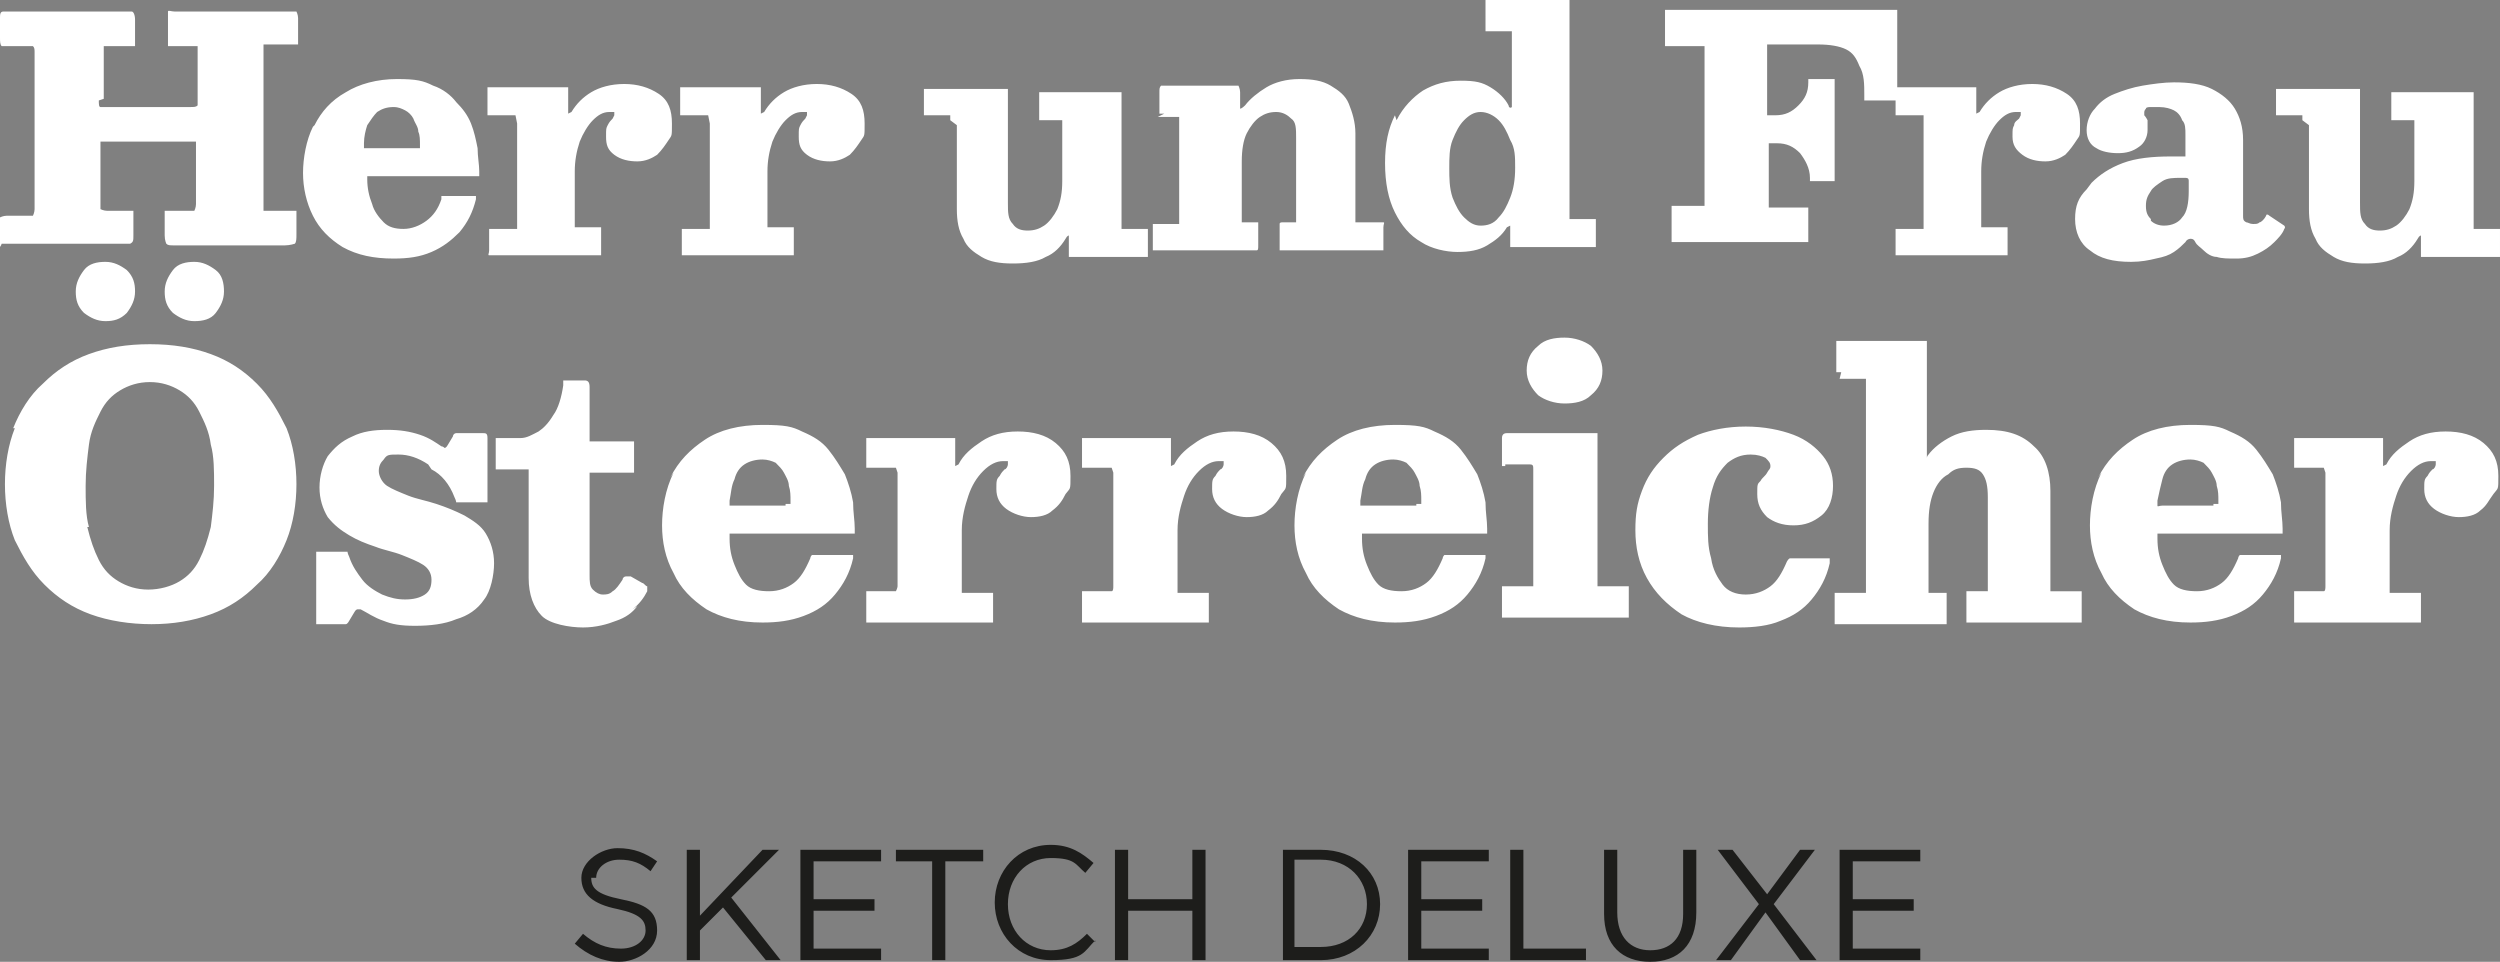
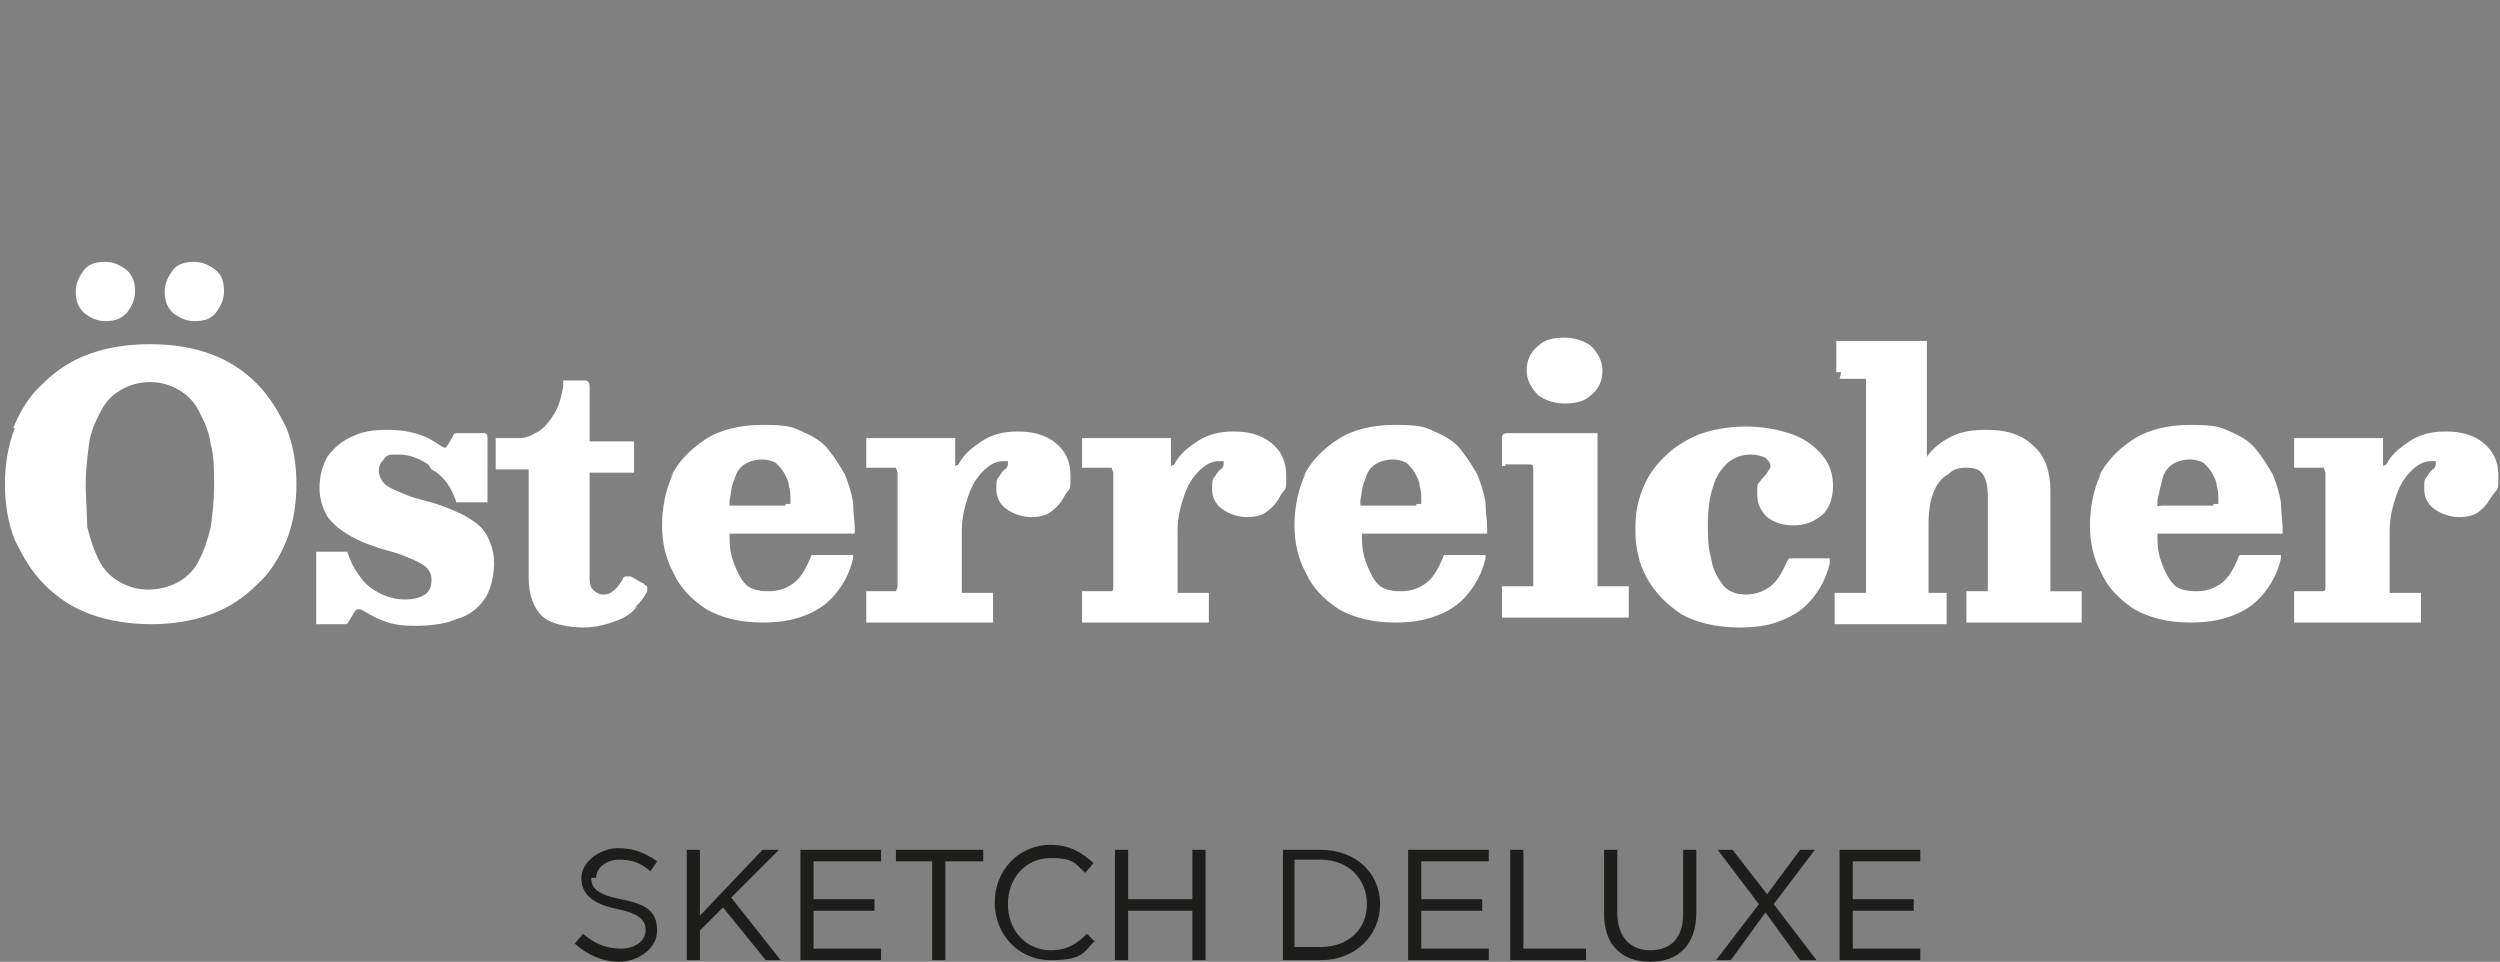
<svg xmlns="http://www.w3.org/2000/svg" id="Ebene_1" version="1.1" viewBox="0 0 151.8 58.4">
  <rect x="0" y="0" width="151.8" height="58.4" fill="#808080" stroke="none" />
  <defs>
    <style>
      .st0 {
        fill: none;
      }

      .st1 {
        fill: #1d1d1b;
      }

      .st2 {
        fill: #fff;
      }

      .st3 {
        clip-path: url(#clippath);
      }
    </style>
    <clipPath id="clippath">
      <rect class="st0" width="151.8" height="58.4" />
    </clipPath>
  </defs>
  <g class="st3">
-     <path class="st2" d="M139.8,7.3c0-.2,0-.3,0-.3,0,0-.1,0-.3,0h-1c-.1,0-.3,0-.3,0,0,0,0-.1,0-.3v-1c0-.2,0-.3,0-.3,0,0,.1,0,.3,0h4.5c.2,0,.3,0,.3,0,0,0,0,.1,0,.3v6.6c0,.6,0,1,.3,1.3.2.3.5.4.9.4s.7-.1,1-.3c.3-.2.6-.6.8-1,.2-.5.3-1,.3-1.7v-3.4c0-.2,0-.3,0-.3,0,0-.1,0-.3,0h-.8c-.1,0-.2,0-.3,0,0,0,0-.1,0-.2v-1.2c0-.1,0-.2,0-.3,0,0,.1,0,.3,0h4.4c.1,0,.2,0,.3,0,0,0,0,.1,0,.3v7.7c0,.2,0,.3,0,.3,0,0,.2,0,.4,0h1c.1,0,.2,0,.2,0,0,0,0,.1,0,.2v1.2c0,.1,0,.2,0,.3,0,0-.1,0-.2,0h-4.3c-.2,0-.3,0-.3,0,0,0,0-.2,0-.3v-.8c0-.1,0-.2,0-.2,0,0-.1,0-.2.2-.3.5-.7.9-1.2,1.1-.5.3-1.2.4-2,.4s-1.4-.1-1.9-.4c-.5-.3-.9-.6-1.1-1.1-.3-.5-.4-1.1-.4-1.8v-5.1ZM130.6,13.4c.2.2.5.3.8.3.5,0,.9-.2,1.1-.5.3-.3.4-.9.4-1.6v-.6c0-.1,0-.2-.2-.2h-.3c-.4,0-.8,0-1.1.2-.3.2-.6.4-.7.6-.2.3-.3.5-.3.9s.1.6.3.8M127,11.1c.5-.5,1.1-.9,1.9-1.2.8-.3,1.8-.4,2.9-.4h.7c.1,0,.2,0,.2,0,0,0,0,0,0-.2v-1.1c0-.4,0-.7-.2-.9-.1-.3-.3-.5-.5-.6-.2-.1-.5-.2-.9-.2s-.3,0-.5,0c-.1,0-.3,0-.3.1,0,0-.1.1-.1.2s0,.2,0,.2c0,0,.1.1.2.3,0,.1,0,.3,0,.6,0,.4-.2.8-.5,1-.4.3-.8.4-1.3.4s-1-.1-1.3-.3c-.4-.2-.6-.6-.6-1.1s.2-1,.5-1.3c.3-.4.7-.7,1.2-.9.5-.2,1.1-.4,1.7-.5.6-.1,1.3-.2,1.9-.2.9,0,1.7.1,2.3.4.6.3,1.1.7,1.4,1.2.3.5.5,1.1.5,1.9v4.6c0,.2,0,.3.2.4.1,0,.2.1.4.1s.3,0,.4-.1c.1,0,.3-.2.4-.4,0-.1.1-.1.2,0l.9.6c0,0,.1.1,0,.2-.1.3-.4.6-.6.8-.3.3-.6.5-1,.7-.4.2-.8.3-1.3.3h0c-.5,0-.9,0-1.2-.1-.3,0-.6-.2-.8-.4-.2-.2-.4-.3-.5-.5-.1-.2-.2-.2-.3-.2,0,0-.2,0-.3.2-.2.2-.4.4-.7.6-.3.2-.6.3-1.1.4-.4.1-.9.2-1.5.2-1.1,0-1.9-.2-2.5-.7-.6-.4-.9-1.1-.9-1.9s.2-1.3.7-1.8M116.8,7c0,0-.1,0-.3,0h-1.1c-.1,0-.2,0-.3,0,0,0,0-.1,0-.3v-1.1c0-.2,0-.3,0-.3,0,0,.1,0,.3,0h4.3c.1,0,.2,0,.3,0,0,0,0,.1,0,.3v.9c0,.2,0,.3,0,.4,0,0,0,0,.2-.1.3-.5.7-.9,1.2-1.2.5-.3,1.2-.5,2-.5s1.5.2,2.1.6.8,1,.8,1.8,0,.7-.2,1c-.2.3-.4.6-.7.9-.3.2-.7.4-1.2.4s-1-.1-1.4-.4c-.4-.3-.6-.6-.6-1.1s0-.5.1-.7c0-.2.2-.3.3-.4,0,0,.1-.2.1-.2s0-.1,0-.2c0,0-.2,0-.3,0-.4,0-.7.2-1,.5-.3.3-.6.8-.8,1.3-.2.6-.3,1.2-.3,1.8v3.1c0,.2,0,.3,0,.3,0,0,.1,0,.3,0h1.1c.1,0,.2,0,.2,0,0,0,0,.1,0,.3v1.1c0,.1,0,.2,0,.3,0,0-.1,0-.2,0h-6.3c-.1,0-.2,0-.3,0,0,0,0-.1,0-.3v-1.1c0-.1,0-.2,0-.2,0,0,.1,0,.3,0h1c.2,0,.3,0,.4,0,0,0,0-.1,0-.3v-5.8c0-.2,0-.3,0-.3M101.3,2.8c-.1,0-.2,0-.2,0,0,0,0-.1,0-.2V.8c0-.1,0-.2,0-.2,0,0,.1,0,.2,0h13.6c.1,0,.2,0,.3,0,0,0,0,.1,0,.3v5c0,.1,0,.2,0,.2,0,0-.1,0-.3,0h-1.4c-.2,0-.2,0-.3,0,0,0,0-.1,0-.3,0-.7,0-1.3-.3-1.8-.2-.5-.4-.8-.8-1-.4-.2-1-.3-1.7-.3h-2.8c-.2,0-.3,0-.3,0,0,0,0,.1,0,.3v3.8c0,0,0,.1,0,.2,0,0,0,0,.1,0h.4c.6,0,1-.2,1.4-.6.4-.4.6-.8.6-1.4,0,0,0-.2,0-.2,0,0,0,0,.2,0h1.2c.1,0,.2,0,.2,0,0,0,0,.1,0,.2v5.8c0,.1,0,.2,0,.2,0,0-.1,0-.2,0h-1c-.1,0-.2,0-.3,0,0,0,0,0,0-.2,0-.6-.3-1.1-.6-1.5-.4-.4-.8-.6-1.4-.6h-.4c0,0-.1,0-.1,0,0,0,0,0,0,.1v3.4c0,.2,0,.3,0,.4,0,0,.2,0,.4,0h1.7c.2,0,.3,0,.3,0,0,0,0,.1,0,.3v1.5c0,.2,0,.3,0,.3s-.2,0-.3,0h-7.7c-.1,0-.2,0-.3,0,0,0,0-.1,0-.3v-1.7c0-.1,0-.2,0-.2s.1,0,.3,0h1.4c.2,0,.3,0,.3,0,0,0,0-.2,0-.3V3.1c0-.1,0-.2,0-.3,0,0-.1,0-.3,0h-1.6ZM84.8,7.3c.4-.8,1-1.4,1.6-1.8.7-.4,1.4-.6,2.3-.6s1.3.1,1.8.4c.5.3.9.7,1.1,1.1,0,.1.1.2.2.1,0,0,0-.2,0-.5v-3.9c0-.1,0-.2,0-.2,0,0-.1,0-.2,0h-1.2c-.1,0-.2,0-.2,0s0-.1,0-.2V.3c0-.1,0-.2,0-.3,0,0,.2,0,.3,0h4.5c.1,0,.2,0,.3,0,0,0,0,.1,0,.2v12.8c0,.2,0,.3,0,.3,0,0,.2,0,.3,0h1.1c.1,0,.2,0,.2,0,0,0,0,.1,0,.2v1.2c0,.1,0,.2,0,.3,0,0-.1,0-.3,0h-4.6c-.1,0-.2,0-.3,0,0,0,0-.1,0-.3v-.7c0-.1,0-.2,0-.3,0,0,0,0-.2.1-.3.5-.7.8-1.2,1.1-.5.3-1.1.4-1.8.4s-1.6-.2-2.2-.6c-.7-.4-1.2-1-1.6-1.8-.4-.8-.6-1.8-.6-3s.2-2.1.6-2.9M88.2,12c.2.5.4.9.7,1.2.3.3.6.5,1,.5s.8-.1,1.1-.5c.3-.3.5-.7.7-1.2.2-.5.3-1.1.3-1.8s0-1.2-.3-1.7c-.2-.5-.4-.9-.7-1.2-.3-.3-.7-.5-1.1-.5s-.7.2-1,.5c-.3.3-.5.7-.7,1.2-.2.5-.2,1.1-.2,1.7s0,1.2.2,1.8M70.7,6.9c-.2,0-.3,0-.3,0,0,0,0-.2,0-.4v-.9c0-.2,0-.3.1-.4,0,0,.2,0,.4,0h4c.1,0,.3,0,.3,0,0,0,.1.2.1.4v.6c0,.2,0,.4,0,.4,0,0,.1,0,.3-.2.3-.4.8-.8,1.3-1.1.5-.3,1.2-.5,2-.5s1.4.1,1.9.4c.5.3.9.6,1.1,1.1.2.5.4,1.1.4,1.8v5c0,.2,0,.3,0,.4,0,0,.2,0,.4,0h1c.1,0,.2,0,.3,0s0,.1,0,.3v1c0,.2,0,.3,0,.4,0,0-.2,0-.4,0h-5.6c-.2,0-.3,0-.3,0,0,0,0-.2,0-.3v-1c0-.1,0-.2,0-.3s.1-.1.2-.1h.5c.2,0,.3,0,.3,0,0,0,0-.1,0-.3v-4.8c0-.6,0-1-.3-1.2-.2-.2-.5-.4-.9-.4s-.7.1-1,.3c-.3.2-.6.6-.8,1-.2.4-.3,1-.3,1.7v3.4c0,.1,0,.3,0,.3,0,0,.1,0,.3,0h.4c.1,0,.2,0,.3,0,0,0,0,.1,0,.3v1.1c0,.2,0,.3-.1.3,0,0-.2,0-.3,0h-5.7c-.1,0-.2,0-.3,0,0,0,0-.2,0-.3v-1c0-.2,0-.3,0-.3,0,0,.2,0,.3,0h.9c.2,0,.3,0,.4,0,0,0,0-.1,0-.3v-5.9c0-.2,0-.3,0-.3,0,0-.2,0-.3,0h-1ZM57.7,7.3c0-.2,0-.3,0-.3,0,0-.1,0-.3,0h-1c-.2,0-.3,0-.3,0,0,0,0-.1,0-.3v-1c0-.2,0-.3,0-.3,0,0,.1,0,.3,0h4.5c.2,0,.3,0,.3,0,0,0,0,.1,0,.3v6.6c0,.6,0,1,.3,1.3.2.3.5.4.9.4s.7-.1,1-.3.6-.6.8-1c.2-.5.3-1,.3-1.7v-3.4c0-.2,0-.3,0-.3,0,0-.1,0-.3,0h-.8c-.1,0-.2,0-.3,0,0,0,0-.1,0-.2v-1.2c0-.1,0-.2,0-.3,0,0,.1,0,.3,0h4.4c.1,0,.2,0,.3,0,0,0,0,.1,0,.3v7.7c0,.2,0,.3,0,.3,0,0,.2,0,.4,0h1c.1,0,.2,0,.2,0s0,.1,0,.2v1.2c0,.1,0,.2,0,.3,0,0-.1,0-.2,0h-4.3c-.2,0-.3,0-.3,0,0,0,0-.2,0-.3v-.8c0-.1,0-.2,0-.2,0,0-.1,0-.2.2-.3.5-.7.9-1.2,1.1-.5.3-1.2.4-2,.4s-1.4-.1-1.9-.4c-.5-.3-.9-.6-1.1-1.1-.3-.5-.4-1.1-.4-1.8v-5.1ZM43,7c0,0-.1,0-.3,0h-1.1c-.1,0-.2,0-.3,0,0,0,0-.1,0-.3v-1.1c0-.2,0-.3,0-.3,0,0,.1,0,.3,0h4.3c.1,0,.2,0,.3,0,0,0,0,.1,0,.3v.9c0,.2,0,.3,0,.4,0,0,0,0,.2-.1.3-.5.7-.9,1.2-1.2.5-.3,1.2-.5,2-.5s1.5.2,2.1.6c.6.4.8,1,.8,1.8s0,.7-.2,1c-.2.3-.4.6-.7.9-.3.2-.7.4-1.2.4s-1-.1-1.4-.4c-.4-.3-.5-.6-.5-1.1s0-.5.1-.7.2-.3.3-.4c0,0,.1-.2.1-.2s0-.1,0-.2c0,0-.2,0-.3,0-.4,0-.7.2-1,.5-.3.3-.6.8-.8,1.3-.2.6-.3,1.2-.3,1.8v3.1c0,.2,0,.3,0,.3,0,0,.1,0,.3,0h1.1c.1,0,.2,0,.2,0,0,0,0,.1,0,.3v1.1c0,.1,0,.2,0,.3,0,0-.1,0-.2,0h-6.3c-.1,0-.2,0-.3,0,0,0,0-.1,0-.3v-1.1c0-.1,0-.2,0-.2,0,0,.1,0,.3,0h1c.2,0,.3,0,.4,0,0,0,0-.1,0-.3v-5.8c0-.2,0-.3,0-.3M31.3,7c0,0-.1,0-.3,0h-1.1c-.1,0-.2,0-.3,0,0,0,0-.1,0-.3v-1.1c0-.2,0-.3,0-.3,0,0,.1,0,.3,0h4.3c.1,0,.2,0,.3,0,0,0,0,.1,0,.3v.9c0,.2,0,.3,0,.4,0,0,0,0,.2-.1.3-.5.7-.9,1.2-1.2.5-.3,1.2-.5,2-.5s1.5.2,2.1.6c.6.4.8,1,.8,1.8s0,.7-.2,1c-.2.3-.4.6-.7.9-.3.2-.7.4-1.2.4s-1-.1-1.4-.4c-.4-.3-.5-.6-.5-1.1s0-.5.1-.7.2-.3.3-.4c0,0,.1-.2.1-.2s0-.1,0-.2c0,0-.2,0-.3,0-.4,0-.7.2-1,.5-.3.3-.6.8-.8,1.3-.2.6-.3,1.2-.3,1.8v3.1c0,.2,0,.3,0,.3,0,0,.1,0,.3,0h1.1c.1,0,.2,0,.2,0,0,0,0,.1,0,.3v1.1c0,.1,0,.2,0,.3,0,0-.1,0-.2,0h-6.3c-.1,0-.2,0-.3,0s0-.1,0-.3v-1.1c0-.1,0-.2,0-.2,0,0,.1,0,.3,0h1c.2,0,.3,0,.4,0,0,0,0-.1,0-.3v-5.8c0-.2,0-.3,0-.3M25.3,9c.1,0,.2,0,.2,0,0,0,0,0,0-.2,0-.3,0-.6-.1-.8,0-.3-.2-.5-.3-.8-.1-.2-.3-.4-.5-.5-.2-.1-.4-.2-.7-.2-.4,0-.7.1-1,.3-.2.2-.4.5-.6.8-.1.3-.2.7-.2,1.1,0,.1,0,.2,0,.3,0,0,.1,0,.3,0h2.8ZM19.1,7.6c.4-.8,1-1.5,1.9-2,.8-.5,1.9-.8,3.1-.8s1.6.1,2.2.4c.6.2,1.1.6,1.4,1,.4.4.7.8.9,1.3.2.5.3,1,.4,1.5,0,.5.1,1,.1,1.4s0,.2,0,.3c0,0-.1,0-.3,0h-6.3c-.1,0-.2,0-.2,0,0,0,0,.1,0,.2,0,.5.1,1,.3,1.5.1.4.4.8.7,1.1.3.3.7.4,1.2.4s1-.2,1.4-.5c.4-.3.7-.7.9-1.3,0,0,0-.1,0-.2,0,0,.1,0,.2,0h1.7c.1,0,.2,0,.2,0,0,0,0,0,0,.2-.2.8-.5,1.4-1,2-.5.5-1,.9-1.7,1.2-.7.3-1.4.4-2.3.4-1.2,0-2.2-.2-3.1-.7-.8-.5-1.4-1.1-1.8-1.9-.4-.8-.6-1.7-.6-2.6s.2-2,.6-2.8M6,6.1c0,.2,0,.4.1.4,0,0,.2,0,.5,0h4.9c.3,0,.4,0,.5-.1,0,0,0-.2,0-.5v-2.8c0-.2,0-.3,0-.3,0,0-.2,0-.3,0h-1.1c-.2,0-.3,0-.4,0,0,0,0-.2,0-.4v-1.2c0-.2,0-.4,0-.5s.2,0,.4,0h7c.2,0,.3,0,.4,0,0,0,.1.2.1.4v1.3c0,.2,0,.3,0,.3s-.2,0-.4,0h-1.3c-.2,0-.3,0-.4,0,0,0,0,.2,0,.4v9.3c0,.2,0,.3,0,.4,0,0,.1,0,.3,0h1.3c.2,0,.3,0,.4,0,0,0,0,.2,0,.4v1c0,.3,0,.5-.1.6,0,0-.3.1-.6.1h-6.7c-.3,0-.4,0-.5-.1,0,0-.1-.2-.1-.5v-1.2c0-.2,0-.3,0-.3,0,0,.2,0,.3,0h1.1c.2,0,.4,0,.4,0,0,0,.1-.2.1-.4v-3.4c0-.2,0-.3,0-.4,0,0-.2,0-.4,0h-5c-.2,0-.3,0-.4,0,0,0,0,.2,0,.4v3.3c0,.2,0,.3,0,.4,0,0,.2.1.4.1h1.2c.2,0,.3,0,.4,0,0,0,0,.2,0,.3v1.2c0,.3,0,.4-.2.5-.1,0-.3,0-.5,0H.6c-.3,0-.4,0-.5,0C0,15.1,0,15,0,14.7v-1.1c0-.2,0-.4,0-.4,0,0,.2-.1.4-.1h1.1c.2,0,.4,0,.5,0,0,0,.1-.2.1-.4V3.2c0-.2,0-.3-.1-.4,0,0-.2,0-.4,0H.6c-.2,0-.4,0-.5,0C0,2.7,0,2.5,0,2.3v-1.2C0,.9,0,.7.2.7c.1,0,.3,0,.5,0h6.8c.2,0,.4,0,.5,0,.1,0,.2.2.2.5v1.2c0,.2,0,.3,0,.4,0,0-.2,0-.4,0h-1.2c-.2,0-.3,0-.3,0,0,0,0,.2,0,.3v2.9Z" />
-     <path class="st2" d="M141.1,28.4c0,0-.1,0-.3,0h-1.2c-.2,0-.3,0-.3,0,0,0,0-.1,0-.3v-1.2c0-.2,0-.3,0-.3,0,0,.2,0,.3,0h4.8c.1,0,.2,0,.3,0,0,0,0,.1,0,.3v1c0,.2,0,.4,0,.4,0,0,0,0,.2-.1.3-.6.8-1,1.4-1.4.6-.4,1.3-.6,2.2-.6s1.7.2,2.3.7c.6.5.9,1.1.9,2s0,.7-.3,1.1-.4.7-.8,1c-.3.3-.8.4-1.3.4s-1.1-.2-1.5-.5c-.4-.3-.6-.7-.6-1.2s0-.6.2-.8c.1-.2.2-.3.3-.4.1,0,.2-.2.2-.3s0-.1,0-.2c0,0-.2,0-.3,0-.4,0-.8.2-1.2.6-.4.4-.7.9-.9,1.5-.2.6-.4,1.3-.4,2.1v3.5c0,.2,0,.3,0,.3,0,0,.2,0,.3,0h1.3c.1,0,.2,0,.3,0,0,0,0,.1,0,.3v1.2c0,.2,0,.3,0,.3,0,0-.1,0-.3,0h-7.1c-.2,0-.3,0-.3,0,0,0,0-.2,0-.3v-1.3c0-.1,0-.2,0-.3,0,0,.2,0,.3,0h1.1c.2,0,.3,0,.4,0s.1-.2.1-.3v-6.5c0-.2,0-.3,0-.4M134.4,30.6c.2,0,.2,0,.3,0,0,0,0,0,0-.2,0-.3,0-.6-.1-.9,0-.3-.2-.6-.3-.8-.1-.2-.3-.4-.5-.6-.2-.1-.5-.2-.8-.2-.4,0-.8.1-1.1.3-.3.2-.5.5-.6.9-.1.4-.2.8-.3,1.3,0,.1,0,.2,0,.3s.1,0,.3,0h3.1ZM127.4,29c.5-1,1.2-1.7,2.1-2.3.9-.6,2.1-.9,3.5-.9s1.8.1,2.4.4c.7.3,1.2.6,1.6,1.1.4.5.7,1,1,1.5.2.5.4,1.1.5,1.7,0,.6.1,1.1.1,1.6s0,.3,0,.3c0,0-.2,0-.3,0h-7.1c-.1,0-.2,0-.2,0,0,0,0,.1,0,.3,0,.6.1,1.1.3,1.6.2.5.4.9.7,1.2.3.3.8.4,1.4.4s1.1-.2,1.5-.5c.4-.3.7-.8,1-1.5,0,0,0-.1.1-.2,0,0,.1,0,.3,0h1.9c.1,0,.2,0,.3,0,0,0,0,.1,0,.2-.2.9-.6,1.6-1.1,2.2-.5.6-1.1,1-1.9,1.3-.8.3-1.6.4-2.5.4-1.4,0-2.5-.3-3.4-.8-.9-.6-1.6-1.3-2-2.2-.5-.9-.7-1.9-.7-2.9s.2-2.2.7-3.2M111.8,22.6c-.1,0-.2,0-.3,0,0,0,0-.1,0-.3v-1.3c0-.1,0-.2,0-.3,0,0,.1,0,.3,0h5c0,0,.2,0,.2,0,0,0,0,.1,0,.2v6.6c0,.2,0,.3,0,.3,0,0,0,0,0,0s0-.1.1-.2c.3-.4.8-.8,1.4-1.1.6-.3,1.3-.4,2.1-.4,1.3,0,2.2.3,2.9,1,.7.6,1,1.6,1,2.7v5.8c0,.1,0,.2,0,.3,0,0,.1,0,.3,0h1.4c.1,0,.2,0,.2,0,0,0,0,.1,0,.2v1.5c0,.1,0,.2,0,.2,0,0-.1,0-.2,0h-6.6c-.1,0-.2,0-.2,0,0,0,0-.1,0-.3v-1.4c0-.1,0-.2,0-.2,0,0,0,0,.2,0h.8c.1,0,.2,0,.3,0,0,0,0-.1,0-.2v-5.5c0-.7-.1-1.1-.3-1.4-.2-.3-.5-.4-1-.4s-.8.1-1.1.4c-.4.2-.7.6-.9,1.1-.2.5-.3,1.1-.3,1.9v3.9c0,.1,0,.2,0,.3,0,0,.2,0,.3,0h.6c.1,0,.2,0,.2,0,0,0,0,.1,0,.3v1.3c0,.1,0,.2,0,.3,0,0-.1,0-.3,0h-6.3c0,0-.2,0-.2,0,0,0,0-.1,0-.2v-1.4c0-.1,0-.2,0-.3,0,0,.1,0,.2,0h1.4c.1,0,.2,0,.3,0,0,0,0-.1,0-.3v-12.4c0-.1,0-.2,0-.3,0,0-.1,0-.2,0h-1.4ZM99.7,29.8c.3-.8.7-1.4,1.3-2,.6-.6,1.2-1,2.1-1.4.8-.3,1.8-.5,2.9-.5s2.1.2,2.9.5c.8.3,1.4.8,1.8,1.3.4.5.6,1.1.6,1.8s-.2,1.4-.7,1.8c-.5.4-1,.6-1.7.6s-1.2-.2-1.6-.5c-.4-.4-.6-.8-.6-1.4s0-.6.2-.8c.1-.2.3-.3.4-.5s.2-.2.2-.4-.1-.3-.3-.5c-.2-.1-.5-.2-.9-.2-.6,0-1,.2-1.4.5-.4.4-.7.8-.9,1.5-.2.6-.3,1.4-.3,2.2s0,1.4.2,2.1c.1.7.4,1.2.7,1.6.3.4.8.6,1.4.6s1.1-.2,1.5-.5.7-.8,1-1.5c0,0,.1-.2.2-.2,0,0,.2,0,.3,0h1.8c.2,0,.3,0,.3,0,0,0,0,.1,0,.3-.2.9-.6,1.6-1.1,2.2-.5.6-1.1,1-1.9,1.3-.7.3-1.6.4-2.5.4-1.4,0-2.6-.3-3.5-.8-.9-.6-1.6-1.3-2.1-2.2-.5-.9-.7-1.9-.7-2.9s.1-1.6.4-2.4M91.4,28.3c-.1,0-.2,0-.2,0,0,0,0,0,0-.2v-1.5c0-.2.1-.3.3-.3h5.3c.1,0,.2,0,.2,0,0,0,0,0,0,.2v8.9c0,.1,0,.2,0,.2,0,0,0,0,.2,0h1.5c.1,0,.2,0,.2,0,0,0,0,0,0,.2v1.4c0,.1,0,.2,0,.3,0,0-.1,0-.3,0h-7.2c-.1,0-.2,0-.2,0,0,0,0-.1,0-.2v-1.4c0-.1,0-.2,0-.3,0,0,.1,0,.3,0h1.4c.1,0,.2,0,.2,0,0,0,0-.1,0-.2v-6.9c0-.2,0-.3-.2-.3h-1.5ZM93.4,21c.4-.4,1-.5,1.6-.5s1.2.2,1.6.5c.4.4.7.9.7,1.5s-.2,1.1-.7,1.5c-.4.4-1,.5-1.6.5s-1.2-.2-1.6-.5c-.4-.4-.7-.9-.7-1.5s.2-1.1.7-1.5M86,30.6c.2,0,.2,0,.3,0,0,0,0,0,0-.2,0-.3,0-.6-.1-.9,0-.3-.2-.6-.3-.8-.1-.2-.3-.4-.5-.6-.2-.1-.5-.2-.8-.2-.4,0-.8.1-1.1.3-.3.2-.5.5-.6.9-.2.4-.2.8-.3,1.3,0,.1,0,.2,0,.3,0,0,.1,0,.3,0h3.1ZM79.1,29c.5-1,1.2-1.7,2.1-2.3.9-.6,2.1-.9,3.5-.9s1.8.1,2.4.4c.7.3,1.2.6,1.6,1.1.4.5.7,1,1,1.5.2.5.4,1.1.5,1.7,0,.6.1,1.1.1,1.6s0,.3,0,.3c0,0-.1,0-.3,0h-7.1c-.1,0-.2,0-.2,0,0,0,0,.1,0,.3,0,.6.1,1.1.3,1.6.2.5.4.9.7,1.2.3.3.8.4,1.4.4s1.1-.2,1.5-.5c.4-.3.7-.8,1-1.5,0,0,0-.1.1-.2,0,0,.1,0,.3,0h1.9c.1,0,.2,0,.3,0,0,0,0,.1,0,.2-.2.9-.6,1.6-1.1,2.2-.5.6-1.1,1-1.9,1.3-.8.3-1.6.4-2.5.4-1.4,0-2.5-.3-3.4-.8-.9-.6-1.6-1.3-2-2.2-.5-.9-.7-1.9-.7-2.9s.2-2.2.7-3.2M67.5,28.4c0,0-.1,0-.3,0h-1.2c-.2,0-.3,0-.3,0,0,0,0-.1,0-.3v-1.2c0-.2,0-.3,0-.3,0,0,.2,0,.3,0h4.8c.1,0,.2,0,.3,0,0,0,0,.1,0,.3v1c0,.2,0,.4,0,.4,0,0,0,0,.2-.1.3-.6.8-1,1.4-1.4.6-.4,1.3-.6,2.2-.6s1.7.2,2.3.7c.6.5.9,1.1.9,2s0,.7-.3,1.1c-.2.4-.4.7-.8,1-.3.3-.8.4-1.3.4s-1.1-.2-1.5-.5c-.4-.3-.6-.7-.6-1.2s0-.6.2-.8c.1-.2.2-.3.3-.4.1,0,.2-.2.2-.3s0-.1,0-.2c0,0-.2,0-.3,0-.4,0-.8.2-1.2.6-.4.4-.7.9-.9,1.5-.2.6-.4,1.3-.4,2.1v3.5c0,.2,0,.3,0,.3,0,0,.2,0,.3,0h1.3c.1,0,.2,0,.3,0,0,0,0,.1,0,.3v1.2c0,.2,0,.3,0,.3,0,0-.1,0-.3,0h-7.1c-.2,0-.3,0-.3,0,0,0,0-.2,0-.3v-1.3c0-.1,0-.2,0-.3,0,0,.2,0,.3,0h1.1c.2,0,.3,0,.4,0s.1-.2.1-.3v-6.5c0-.2,0-.3,0-.4M54.4,28.4c0,0-.1,0-.3,0h-1.2c-.2,0-.3,0-.3,0s0-.1,0-.3v-1.2c0-.2,0-.3,0-.3,0,0,.2,0,.3,0h4.8c.1,0,.2,0,.3,0,0,0,0,.1,0,.3v1c0,.2,0,.4,0,.4,0,0,0,0,.2-.1.3-.6.8-1,1.4-1.4.6-.4,1.3-.6,2.2-.6s1.7.2,2.3.7c.6.5.9,1.1.9,2s0,.7-.3,1.1c-.2.4-.4.7-.8,1-.3.3-.8.4-1.3.4s-1.1-.2-1.5-.5c-.4-.3-.6-.7-.6-1.2s0-.6.2-.8c.1-.2.2-.3.3-.4.1,0,.2-.2.2-.3s0-.1,0-.2c0,0-.2,0-.3,0-.4,0-.8.2-1.2.6-.4.4-.7.9-.9,1.5s-.4,1.3-.4,2.1v3.5c0,.2,0,.3,0,.3,0,0,.2,0,.3,0h1.3c.1,0,.2,0,.3,0,0,0,0,.1,0,.3v1.2c0,.2,0,.3,0,.3,0,0-.1,0-.3,0h-7.1c-.2,0-.3,0-.3,0,0,0,0-.2,0-.3v-1.3c0-.1,0-.2,0-.3,0,0,.2,0,.3,0h1.1c.2,0,.3,0,.4,0,0,0,.1-.2.1-.3v-6.5c0-.2,0-.3,0-.4M47.7,30.6c.2,0,.2,0,.3,0,0,0,0,0,0-.2,0-.3,0-.6-.1-.9,0-.3-.2-.6-.3-.8-.1-.2-.3-.4-.5-.6-.2-.1-.5-.2-.8-.2-.4,0-.8.1-1.1.3-.3.2-.5.5-.6.9-.2.4-.2.8-.3,1.3,0,.1,0,.2,0,.3,0,0,.1,0,.3,0h3.1ZM40.7,29c.5-1,1.2-1.7,2.1-2.3.9-.6,2.1-.9,3.5-.9s1.8.1,2.4.4c.7.3,1.2.6,1.6,1.1.4.5.7,1,1,1.5.2.5.4,1.1.5,1.7,0,.6.1,1.1.1,1.6s0,.3,0,.3c0,0-.1,0-.3,0h-7.1c-.1,0-.2,0-.2,0,0,0,0,.1,0,.3,0,.6.1,1.1.3,1.6.2.5.4.9.7,1.2.3.3.8.4,1.4.4s1.1-.2,1.5-.5c.4-.3.7-.8,1-1.5,0,0,0-.1.1-.2,0,0,.1,0,.3,0h1.9c.1,0,.2,0,.3,0,0,0,0,.1,0,.2-.2.9-.6,1.6-1.1,2.2-.5.6-1.1,1-1.9,1.3-.8.3-1.6.4-2.5.4-1.4,0-2.5-.3-3.4-.8-.9-.6-1.6-1.3-2-2.2-.5-.9-.7-1.9-.7-2.9s.2-2.2.7-3.2M38.7,36.8c-.3.4-.7.7-1.3.9-.5.2-1.2.4-2,.4s-2-.2-2.5-.7c-.5-.5-.8-1.3-.8-2.3v-6.3c0-.2,0-.3,0-.3s-.1,0-.3,0h-1.4c-.1,0-.2,0-.3,0,0,0,0-.1,0-.3v-1.3c0-.2,0-.3,0-.3s.1,0,.3,0c.4,0,.8,0,1.2,0,.4,0,.7-.2,1.1-.4.3-.2.6-.5.9-1,.3-.4.5-1.1.6-1.8,0-.2,0-.3,0-.3,0,0,.1,0,.3,0h1c.2,0,.3.1.3.4v3c0,.2,0,.3,0,.3s.1,0,.3,0h2.2c.1,0,.2,0,.2,0,0,0,0,.1,0,.3v1.4c0,.1,0,.2,0,.2,0,0-.1,0-.2,0h-2.2c-.1,0-.2,0-.3,0,0,0,0,.1,0,.3v5.9c0,.4,0,.7.2.9s.4.3.6.3.4,0,.6-.2c.2-.1.4-.4.6-.7,0-.1.1-.2.2-.2s.1,0,.3,0l.7.4c.1,0,.2.2.3.2,0,0,0,.2,0,.3-.2.4-.5.8-.9,1.1M26,28.2c-.6-.4-1.2-.6-1.8-.6s-.7,0-.9.3c-.2.2-.3.4-.3.7s.2.7.5.9c.3.2.8.4,1.3.6.5.2,1.1.3,1.7.5.6.2,1.1.4,1.7.7.5.3,1,.6,1.3,1.1s.5,1.1.5,1.8-.2,1.7-.6,2.2c-.4.6-1,1-1.7,1.2-.7.3-1.6.4-2.5.4s-1.4-.1-1.9-.3c-.6-.2-1-.5-1.4-.7,0,0-.2,0-.2,0s-.1,0-.2.2l-.3.5c0,0-.1.2-.2.2,0,0-.2,0-.3,0h-1.3c-.1,0-.2,0-.2,0,0,0,0-.1,0-.3v-3.8c0-.1,0-.2,0-.3,0,0,.1,0,.2,0h1.4c.2,0,.3,0,.3,0,0,0,0,.1.1.3.2.6.5,1,.8,1.4s.8.7,1.2.9c.5.2.9.3,1.4.3s.9-.1,1.2-.3.4-.5.4-.9-.2-.7-.5-.9c-.3-.2-.8-.4-1.3-.6-.5-.2-1.1-.3-1.6-.5-.6-.2-1.1-.4-1.6-.7-.5-.3-.9-.6-1.3-1.1-.3-.5-.5-1.1-.5-1.8s.2-1.4.5-1.9c.4-.5.8-.9,1.5-1.2.6-.3,1.3-.4,2.1-.4s1.4.1,2,.3c.6.2,1,.5,1.3.7.1,0,.2.1.2.1s.1,0,.2-.2l.3-.5c0-.1.1-.2.2-.2,0,0,.2,0,.3,0h1.3c.2,0,.3,0,.3.3v3.7c0,.1,0,.2,0,.2,0,0-.1,0-.2,0h-1.4c-.2,0-.3,0-.3,0,0,0,0-.1-.1-.3-.3-.8-.8-1.4-1.4-1.7M5.3,32c.2.8.4,1.4.7,2,.3.6.7,1,1.2,1.3.5.3,1.1.5,1.8.5s1.4-.2,1.9-.5c.5-.3.9-.7,1.2-1.3.3-.6.5-1.2.7-2,.1-.8.2-1.6.2-2.5s0-1.8-.2-2.5c-.1-.8-.4-1.4-.7-2-.3-.6-.7-1-1.2-1.3s-1.1-.5-1.8-.5-1.3.2-1.8.5c-.5.3-.9.7-1.2,1.3-.3.6-.6,1.2-.7,2-.1.8-.2,1.6-.2,2.5s0,1.8.2,2.5M.8,26c.4-1,1-2,1.8-2.7.8-.8,1.7-1.4,2.8-1.8,1.1-.4,2.3-.6,3.7-.6s2.6.2,3.7.6c1.1.4,2,1,2.8,1.8s1.3,1.7,1.8,2.7c.4,1,.6,2.2.6,3.4s-.2,2.4-.6,3.4-1,2-1.8,2.7c-.8.8-1.7,1.4-2.8,1.8-1.1.4-2.3.6-3.6.6s-2.6-.2-3.7-.6c-1.1-.4-2-1-2.8-1.8-.8-.8-1.3-1.7-1.8-2.7-.4-1-.6-2.2-.6-3.4s.2-2.4.6-3.4M5.1,19c-.4-.4-.5-.8-.5-1.3s.2-.9.5-1.3.8-.5,1.3-.5.9.2,1.3.5c.4.4.5.8.5,1.3s-.2.9-.5,1.3c-.4.4-.8.5-1.3.5s-.9-.2-1.3-.5M10.5,19c-.4-.4-.5-.8-.5-1.3s.2-.9.5-1.3.8-.5,1.3-.5.9.2,1.3.5.5.8.5,1.3-.2.9-.5,1.3-.8.5-1.3.5-.9-.2-1.3-.5" />
+     <path class="st2" d="M141.1,28.4c0,0-.1,0-.3,0h-1.2c-.2,0-.3,0-.3,0,0,0,0-.1,0-.3v-1.2c0-.2,0-.3,0-.3,0,0,.2,0,.3,0h4.8c.1,0,.2,0,.3,0,0,0,0,.1,0,.3v1c0,.2,0,.4,0,.4,0,0,0,0,.2-.1.3-.6.8-1,1.4-1.4.6-.4,1.3-.6,2.2-.6s1.7.2,2.3.7c.6.5.9,1.1.9,2s0,.7-.3,1.1-.4.7-.8,1c-.3.3-.8.4-1.3.4s-1.1-.2-1.5-.5c-.4-.3-.6-.7-.6-1.2s0-.6.2-.8c.1-.2.2-.3.3-.4.1,0,.2-.2.2-.3s0-.1,0-.2c0,0-.2,0-.3,0-.4,0-.8.2-1.2.6-.4.4-.7.9-.9,1.5-.2.6-.4,1.3-.4,2.1v3.5c0,.2,0,.3,0,.3,0,0,.2,0,.3,0h1.3c.1,0,.2,0,.3,0,0,0,0,.1,0,.3v1.2c0,.2,0,.3,0,.3,0,0-.1,0-.3,0h-7.1c-.2,0-.3,0-.3,0,0,0,0-.2,0-.3v-1.3c0-.1,0-.2,0-.3,0,0,.2,0,.3,0h1.1c.2,0,.3,0,.4,0s.1-.2.1-.3v-6.5c0-.2,0-.3,0-.4M134.4,30.6c.2,0,.2,0,.3,0,0,0,0,0,0-.2,0-.3,0-.6-.1-.9,0-.3-.2-.6-.3-.8-.1-.2-.3-.4-.5-.6-.2-.1-.5-.2-.8-.2-.4,0-.8.1-1.1.3-.3.2-.5.5-.6.9-.1.4-.2.8-.3,1.3,0,.1,0,.2,0,.3s.1,0,.3,0h3.1ZM127.4,29c.5-1,1.2-1.7,2.1-2.3.9-.6,2.1-.9,3.5-.9s1.8.1,2.4.4c.7.3,1.2.6,1.6,1.1.4.5.7,1,1,1.5.2.5.4,1.1.5,1.7,0,.6.1,1.1.1,1.6s0,.3,0,.3c0,0-.2,0-.3,0h-7.1c-.1,0-.2,0-.2,0,0,0,0,.1,0,.3,0,.6.1,1.1.3,1.6.2.5.4.9.7,1.2.3.3.8.4,1.4.4s1.1-.2,1.5-.5c.4-.3.7-.8,1-1.5,0,0,0-.1.1-.2,0,0,.1,0,.3,0h1.9c.1,0,.2,0,.3,0,0,0,0,.1,0,.2-.2.9-.6,1.6-1.1,2.2-.5.6-1.1,1-1.9,1.3-.8.3-1.6.4-2.5.4-1.4,0-2.5-.3-3.4-.8-.9-.6-1.6-1.3-2-2.2-.5-.9-.7-1.9-.7-2.9s.2-2.2.7-3.2M111.8,22.6c-.1,0-.2,0-.3,0,0,0,0-.1,0-.3v-1.3c0-.1,0-.2,0-.3,0,0,.1,0,.3,0h5c0,0,.2,0,.2,0,0,0,0,.1,0,.2v6.6c0,.2,0,.3,0,.3,0,0,0,0,0,0s0-.1.1-.2c.3-.4.8-.8,1.4-1.1.6-.3,1.3-.4,2.1-.4,1.3,0,2.2.3,2.9,1,.7.6,1,1.6,1,2.7v5.8c0,.1,0,.2,0,.3,0,0,.1,0,.3,0h1.4c.1,0,.2,0,.2,0,0,0,0,.1,0,.2v1.5c0,.1,0,.2,0,.2,0,0-.1,0-.2,0h-6.6c-.1,0-.2,0-.2,0,0,0,0-.1,0-.3v-1.4c0-.1,0-.2,0-.2,0,0,0,0,.2,0h.8c.1,0,.2,0,.3,0,0,0,0-.1,0-.2v-5.5c0-.7-.1-1.1-.3-1.4-.2-.3-.5-.4-1-.4s-.8.1-1.1.4c-.4.2-.7.6-.9,1.1-.2.5-.3,1.1-.3,1.9v3.9c0,.1,0,.2,0,.3,0,0,.2,0,.3,0h.6c.1,0,.2,0,.2,0,0,0,0,.1,0,.3v1.3c0,.1,0,.2,0,.3,0,0-.1,0-.3,0h-6.3c0,0-.2,0-.2,0,0,0,0-.1,0-.2v-1.4c0-.1,0-.2,0-.3,0,0,.1,0,.2,0h1.4c.1,0,.2,0,.3,0,0,0,0-.1,0-.3v-12.4c0-.1,0-.2,0-.3,0,0-.1,0-.2,0h-1.4ZM99.7,29.8c.3-.8.7-1.4,1.3-2,.6-.6,1.2-1,2.1-1.4.8-.3,1.8-.5,2.9-.5s2.1.2,2.9.5c.8.3,1.4.8,1.8,1.3.4.5.6,1.1.6,1.8s-.2,1.4-.7,1.8c-.5.4-1,.6-1.7.6s-1.2-.2-1.6-.5c-.4-.4-.6-.8-.6-1.4s0-.6.2-.8c.1-.2.3-.3.4-.5s.2-.2.2-.4-.1-.3-.3-.5c-.2-.1-.5-.2-.9-.2-.6,0-1,.2-1.4.5-.4.4-.7.8-.9,1.5-.2.6-.3,1.4-.3,2.2s0,1.4.2,2.1c.1.7.4,1.2.7,1.6.3.4.8.6,1.4.6s1.1-.2,1.5-.5.7-.8,1-1.5c0,0,.1-.2.2-.2,0,0,.2,0,.3,0h1.8c.2,0,.3,0,.3,0,0,0,0,.1,0,.3-.2.9-.6,1.6-1.1,2.2-.5.6-1.1,1-1.9,1.3-.7.3-1.6.4-2.5.4-1.4,0-2.6-.3-3.5-.8-.9-.6-1.6-1.3-2.1-2.2-.5-.9-.7-1.9-.7-2.9s.1-1.6.4-2.4M91.4,28.3c-.1,0-.2,0-.2,0,0,0,0,0,0-.2v-1.5c0-.2.1-.3.3-.3h5.3c.1,0,.2,0,.2,0,0,0,0,0,0,.2v8.9c0,.1,0,.2,0,.2,0,0,0,0,.2,0h1.5c.1,0,.2,0,.2,0,0,0,0,0,0,.2v1.4c0,.1,0,.2,0,.3,0,0-.1,0-.3,0h-7.2c-.1,0-.2,0-.2,0,0,0,0-.1,0-.2v-1.4c0-.1,0-.2,0-.3,0,0,.1,0,.3,0h1.4c.1,0,.2,0,.2,0,0,0,0-.1,0-.2v-6.9c0-.2,0-.3-.2-.3h-1.5ZM93.4,21c.4-.4,1-.5,1.6-.5s1.2.2,1.6.5c.4.4.7.9.7,1.5s-.2,1.1-.7,1.5c-.4.4-1,.5-1.6.5s-1.2-.2-1.6-.5c-.4-.4-.7-.9-.7-1.5s.2-1.1.7-1.5M86,30.6c.2,0,.2,0,.3,0,0,0,0,0,0-.2,0-.3,0-.6-.1-.9,0-.3-.2-.6-.3-.8-.1-.2-.3-.4-.5-.6-.2-.1-.5-.2-.8-.2-.4,0-.8.1-1.1.3-.3.2-.5.5-.6.9-.2.4-.2.8-.3,1.3,0,.1,0,.2,0,.3,0,0,.1,0,.3,0h3.1ZM79.1,29c.5-1,1.2-1.7,2.1-2.3.9-.6,2.1-.9,3.5-.9s1.8.1,2.4.4c.7.3,1.2.6,1.6,1.1.4.5.7,1,1,1.5.2.5.4,1.1.5,1.7,0,.6.1,1.1.1,1.6s0,.3,0,.3c0,0-.1,0-.3,0h-7.1c-.1,0-.2,0-.2,0,0,0,0,.1,0,.3,0,.6.1,1.1.3,1.6.2.5.4.9.7,1.2.3.3.8.4,1.4.4s1.1-.2,1.5-.5c.4-.3.7-.8,1-1.5,0,0,0-.1.1-.2,0,0,.1,0,.3,0h1.9c.1,0,.2,0,.3,0,0,0,0,.1,0,.2-.2.9-.6,1.6-1.1,2.2-.5.6-1.1,1-1.9,1.3-.8.3-1.6.4-2.5.4-1.4,0-2.5-.3-3.4-.8-.9-.6-1.6-1.3-2-2.2-.5-.9-.7-1.9-.7-2.9s.2-2.2.7-3.2M67.5,28.4c0,0-.1,0-.3,0h-1.2c-.2,0-.3,0-.3,0,0,0,0-.1,0-.3v-1.2c0-.2,0-.3,0-.3,0,0,.2,0,.3,0h4.8c.1,0,.2,0,.3,0,0,0,0,.1,0,.3v1c0,.2,0,.4,0,.4,0,0,0,0,.2-.1.3-.6.8-1,1.4-1.4.6-.4,1.3-.6,2.2-.6s1.7.2,2.3.7c.6.5.9,1.1.9,2s0,.7-.3,1.1c-.2.4-.4.7-.8,1-.3.3-.8.4-1.3.4s-1.1-.2-1.5-.5c-.4-.3-.6-.7-.6-1.2s0-.6.2-.8c.1-.2.2-.3.3-.4.1,0,.2-.2.2-.3s0-.1,0-.2c0,0-.2,0-.3,0-.4,0-.8.2-1.2.6-.4.4-.7.9-.9,1.5-.2.6-.4,1.3-.4,2.1v3.5c0,.2,0,.3,0,.3,0,0,.2,0,.3,0h1.3c.1,0,.2,0,.3,0,0,0,0,.1,0,.3v1.2c0,.2,0,.3,0,.3,0,0-.1,0-.3,0h-7.1c-.2,0-.3,0-.3,0,0,0,0-.2,0-.3v-1.3c0-.1,0-.2,0-.3,0,0,.2,0,.3,0h1.1c.2,0,.3,0,.4,0s.1-.2.1-.3v-6.5c0-.2,0-.3,0-.4M54.4,28.4c0,0-.1,0-.3,0h-1.2c-.2,0-.3,0-.3,0s0-.1,0-.3v-1.2c0-.2,0-.3,0-.3,0,0,.2,0,.3,0h4.8c.1,0,.2,0,.3,0,0,0,0,.1,0,.3v1c0,.2,0,.4,0,.4,0,0,0,0,.2-.1.3-.6.8-1,1.4-1.4.6-.4,1.3-.6,2.2-.6s1.7.2,2.3.7c.6.5.9,1.1.9,2s0,.7-.3,1.1c-.2.4-.4.7-.8,1-.3.3-.8.4-1.3.4s-1.1-.2-1.5-.5c-.4-.3-.6-.7-.6-1.2s0-.6.2-.8c.1-.2.2-.3.3-.4.1,0,.2-.2.2-.3s0-.1,0-.2c0,0-.2,0-.3,0-.4,0-.8.2-1.2.6-.4.4-.7.9-.9,1.5s-.4,1.3-.4,2.1v3.5c0,.2,0,.3,0,.3,0,0,.2,0,.3,0h1.3c.1,0,.2,0,.3,0,0,0,0,.1,0,.3v1.2c0,.2,0,.3,0,.3,0,0-.1,0-.3,0h-7.1c-.2,0-.3,0-.3,0,0,0,0-.2,0-.3v-1.3c0-.1,0-.2,0-.3,0,0,.2,0,.3,0h1.1c.2,0,.3,0,.4,0,0,0,.1-.2.1-.3v-6.5c0-.2,0-.3,0-.4M47.7,30.6c.2,0,.2,0,.3,0,0,0,0,0,0-.2,0-.3,0-.6-.1-.9,0-.3-.2-.6-.3-.8-.1-.2-.3-.4-.5-.6-.2-.1-.5-.2-.8-.2-.4,0-.8.1-1.1.3-.3.2-.5.5-.6.9-.2.4-.2.8-.3,1.3,0,.1,0,.2,0,.3,0,0,.1,0,.3,0h3.1ZM40.7,29c.5-1,1.2-1.7,2.1-2.3.9-.6,2.1-.9,3.5-.9s1.8.1,2.4.4c.7.3,1.2.6,1.6,1.1.4.5.7,1,1,1.5.2.5.4,1.1.5,1.7,0,.6.1,1.1.1,1.6s0,.3,0,.3c0,0-.1,0-.3,0h-7.1c-.1,0-.2,0-.2,0,0,0,0,.1,0,.3,0,.6.1,1.1.3,1.6.2.5.4.9.7,1.2.3.3.8.4,1.4.4s1.1-.2,1.5-.5c.4-.3.7-.8,1-1.5,0,0,0-.1.1-.2,0,0,.1,0,.3,0h1.9c.1,0,.2,0,.3,0,0,0,0,.1,0,.2-.2.9-.6,1.6-1.1,2.2-.5.6-1.1,1-1.9,1.3-.8.3-1.6.4-2.5.4-1.4,0-2.5-.3-3.4-.8-.9-.6-1.6-1.3-2-2.2-.5-.9-.7-1.9-.7-2.9s.2-2.2.7-3.2M38.7,36.8c-.3.4-.7.7-1.3.9-.5.2-1.2.4-2,.4s-2-.2-2.5-.7c-.5-.5-.8-1.3-.8-2.3v-6.3c0-.2,0-.3,0-.3s-.1,0-.3,0h-1.4c-.1,0-.2,0-.3,0,0,0,0-.1,0-.3v-1.3c0-.2,0-.3,0-.3s.1,0,.3,0c.4,0,.8,0,1.2,0,.4,0,.7-.2,1.1-.4.3-.2.6-.5.9-1,.3-.4.5-1.1.6-1.8,0-.2,0-.3,0-.3,0,0,.1,0,.3,0h1c.2,0,.3.1.3.4v3c0,.2,0,.3,0,.3s.1,0,.3,0h2.2c.1,0,.2,0,.2,0,0,0,0,.1,0,.3v1.4c0,.1,0,.2,0,.2,0,0-.1,0-.2,0h-2.2c-.1,0-.2,0-.3,0,0,0,0,.1,0,.3v5.9c0,.4,0,.7.2.9s.4.3.6.3.4,0,.6-.2c.2-.1.4-.4.6-.7,0-.1.1-.2.2-.2s.1,0,.3,0l.7.4c.1,0,.2.2.3.2,0,0,0,.2,0,.3-.2.4-.5.8-.9,1.1M26,28.2c-.6-.4-1.2-.6-1.8-.6s-.7,0-.9.3c-.2.2-.3.4-.3.7s.2.7.5.9c.3.2.8.4,1.3.6.5.2,1.1.3,1.7.5.6.2,1.1.4,1.7.7.5.3,1,.6,1.3,1.1s.5,1.1.5,1.8-.2,1.7-.6,2.2c-.4.6-1,1-1.7,1.2-.7.3-1.6.4-2.5.4s-1.4-.1-1.9-.3c-.6-.2-1-.5-1.4-.7,0,0-.2,0-.2,0s-.1,0-.2.2l-.3.5c0,0-.1.2-.2.2,0,0-.2,0-.3,0h-1.3c-.1,0-.2,0-.2,0,0,0,0-.1,0-.3v-3.8c0-.1,0-.2,0-.3,0,0,.1,0,.2,0h1.4c.2,0,.3,0,.3,0,0,0,0,.1.1.3.2.6.5,1,.8,1.4s.8.7,1.2.9c.5.2.9.3,1.4.3s.9-.1,1.2-.3.4-.5.4-.9-.2-.7-.5-.9c-.3-.2-.8-.4-1.3-.6-.5-.2-1.1-.3-1.6-.5-.6-.2-1.1-.4-1.6-.7-.5-.3-.9-.6-1.3-1.1-.3-.5-.5-1.1-.5-1.8s.2-1.4.5-1.9c.4-.5.8-.9,1.5-1.2.6-.3,1.3-.4,2.1-.4s1.4.1,2,.3c.6.2,1,.5,1.3.7.1,0,.2.1.2.1s.1,0,.2-.2l.3-.5c0-.1.1-.2.2-.2,0,0,.2,0,.3,0h1.3c.2,0,.3,0,.3.3v3.7c0,.1,0,.2,0,.2,0,0-.1,0-.2,0h-1.4c-.2,0-.3,0-.3,0,0,0,0-.1-.1-.3-.3-.8-.8-1.4-1.4-1.7M5.3,32c.2.8.4,1.4.7,2,.3.6.7,1,1.2,1.3.5.3,1.1.5,1.8.5s1.4-.2,1.9-.5c.5-.3.9-.7,1.2-1.3.3-.6.5-1.2.7-2,.1-.8.2-1.6.2-2.5s0-1.8-.2-2.5c-.1-.8-.4-1.4-.7-2-.3-.6-.7-1-1.2-1.3s-1.1-.5-1.8-.5-1.3.2-1.8.5c-.5.3-.9.7-1.2,1.3-.3.6-.6,1.2-.7,2-.1.8-.2,1.6-.2,2.5M.8,26c.4-1,1-2,1.8-2.7.8-.8,1.7-1.4,2.8-1.8,1.1-.4,2.3-.6,3.7-.6s2.6.2,3.7.6c1.1.4,2,1,2.8,1.8s1.3,1.7,1.8,2.7c.4,1,.6,2.2.6,3.4s-.2,2.4-.6,3.4-1,2-1.8,2.7c-.8.8-1.7,1.4-2.8,1.8-1.1.4-2.3.6-3.6.6s-2.6-.2-3.7-.6c-1.1-.4-2-1-2.8-1.8-.8-.8-1.3-1.7-1.8-2.7-.4-1-.6-2.2-.6-3.4s.2-2.4.6-3.4M5.1,19c-.4-.4-.5-.8-.5-1.3s.2-.9.5-1.3.8-.5,1.3-.5.9.2,1.3.5c.4.4.5.8.5,1.3s-.2.9-.5,1.3c-.4.4-.8.5-1.3.5s-.9-.2-1.3-.5M10.5,19c-.4-.4-.5-.8-.5-1.3s.2-.9.5-1.3.8-.5,1.3-.5.9.2,1.3.5.5.8.5,1.3-.2.9-.5,1.3-.8.5-1.3.5-.9-.2-1.3-.5" />
    <path class="st1" d="M116.5,51.6h-4.8v6.7h4.9v-.7h-4.1v-2.3h3.7v-.7h-3.7v-2.3h4.1v-.7ZM110.3,58.3l-2.6-3.4,2.5-3.3h-.9l-2,2.7-2.1-2.7h-.9l2.5,3.3-2.6,3.4h.9l2.1-2.9,2.1,2.9h.9ZM103,51.6h-.8v3.9c0,1.5-.8,2.2-2,2.2s-2-.8-2-2.3v-3.8h-.8v3.9c0,1.9,1.1,2.9,2.8,2.9s2.8-1,2.8-3v-3.8ZM91.8,58.3h4.5v-.7h-3.8v-6h-.8v6.7ZM90.3,51.6h-4.8v6.7h4.9v-.7h-4.1v-2.3h3.7v-.7h-3.7v-2.3h4.1v-.7ZM83,54.9c0,1.5-1.1,2.6-2.8,2.6h-1.6v-5.3h1.6c1.7,0,2.8,1.2,2.8,2.7M83.8,54.9c0-1.9-1.5-3.3-3.6-3.3h-2.3v6.7h2.3c2.1,0,3.6-1.5,3.6-3.4M72.4,55.3v3h.8v-6.7h-.8v3h-3.9v-3h-.8v6.7h.8v-3h3.9ZM66.5,57.2l-.5-.5c-.6.6-1.2,1-2.2,1-1.5,0-2.6-1.2-2.6-2.8s1.1-2.8,2.6-2.8,1.5.4,2.1.9l.5-.6c-.7-.6-1.4-1.1-2.6-1.1-2,0-3.4,1.6-3.4,3.5s1.4,3.5,3.4,3.5,2-.5,2.7-1.2M57.5,52.3h2.2v-.7h-5.3v.7h2.2v6h.8v-6ZM53.4,51.6h-4.8v6.7h4.9v-.7h-4.1v-2.3h3.7v-.7h-3.7v-2.3h4.1v-.7ZM44.4,54.5l2.9-2.9h-1l-3.8,4v-4h-.8v6.7h.8v-1.8l1.4-1.4,2.6,3.2h.9l-3-3.8ZM36.2,53.3c0-.6.6-1.1,1.4-1.1s1.3.2,1.9.7l.4-.6c-.7-.5-1.4-.8-2.4-.8s-2.2.8-2.2,1.8.7,1.6,2.2,1.9c1.4.3,1.7.7,1.7,1.3s-.6,1.1-1.5,1.1-1.6-.3-2.3-.9l-.5.6c.8.7,1.7,1.1,2.7,1.1s2.3-.7,2.3-1.9-.7-1.6-2.2-1.9c-1.5-.3-1.8-.7-1.8-1.3" />
  </g>
</svg>